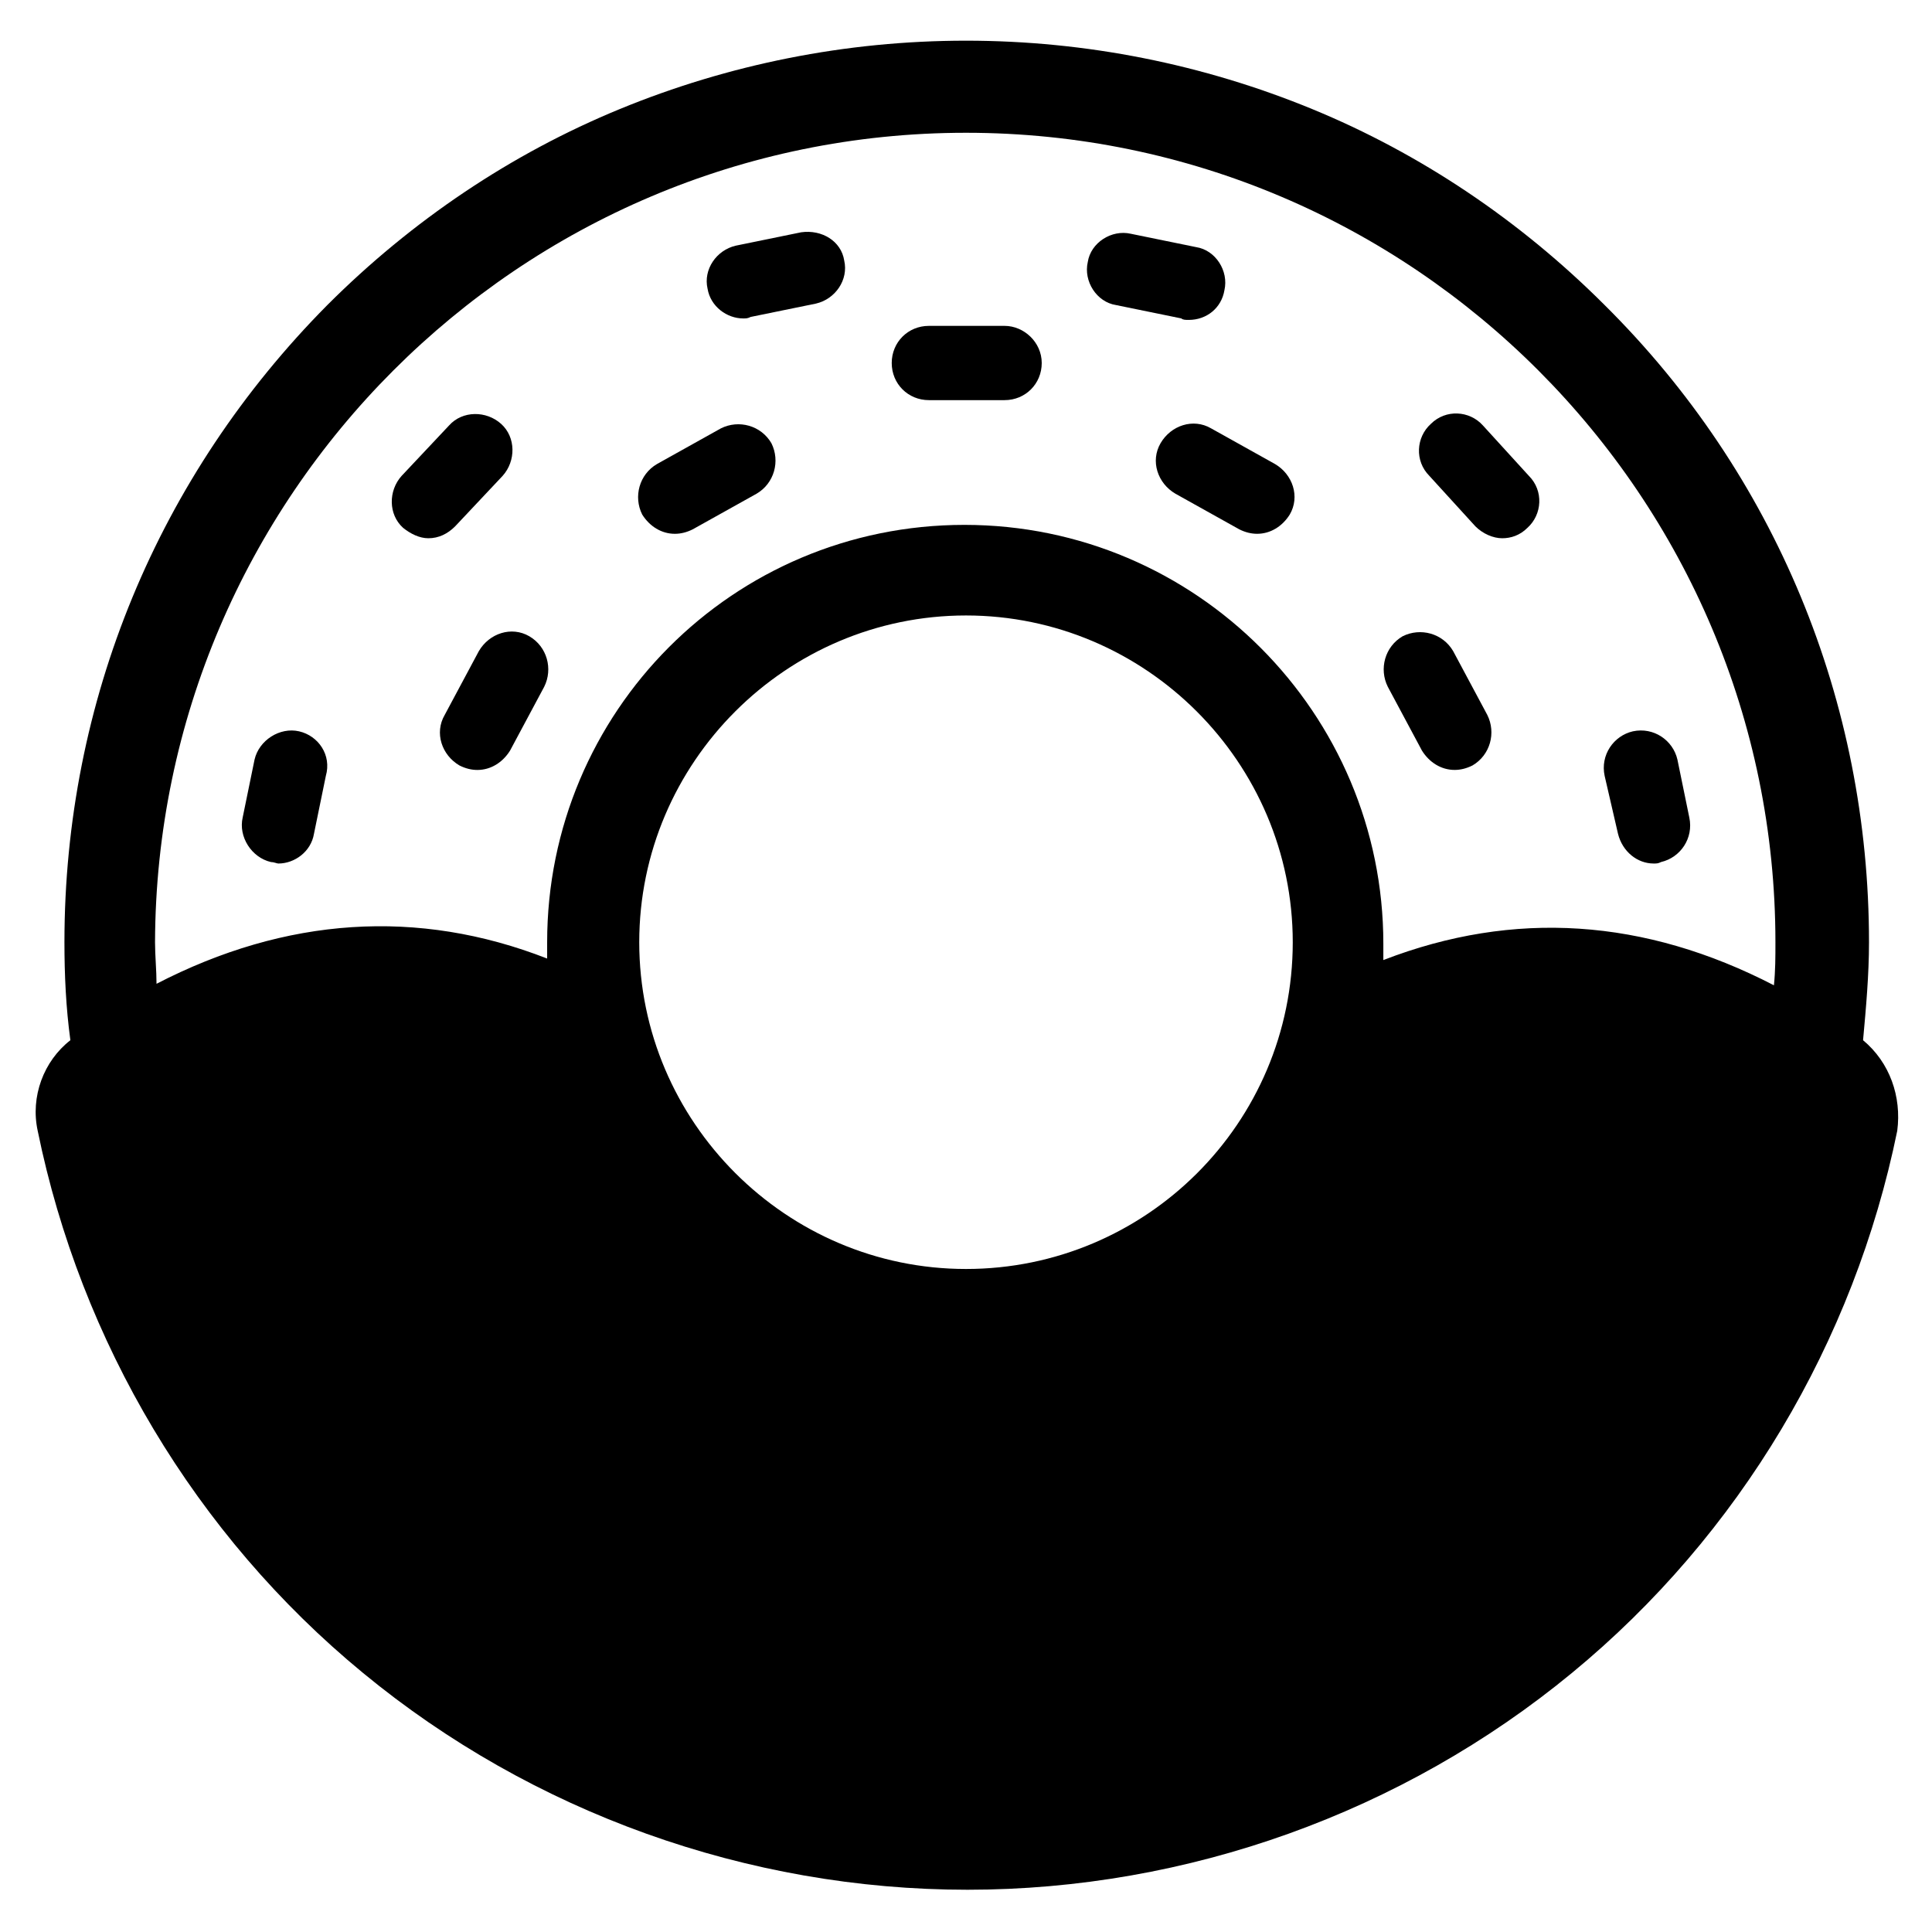
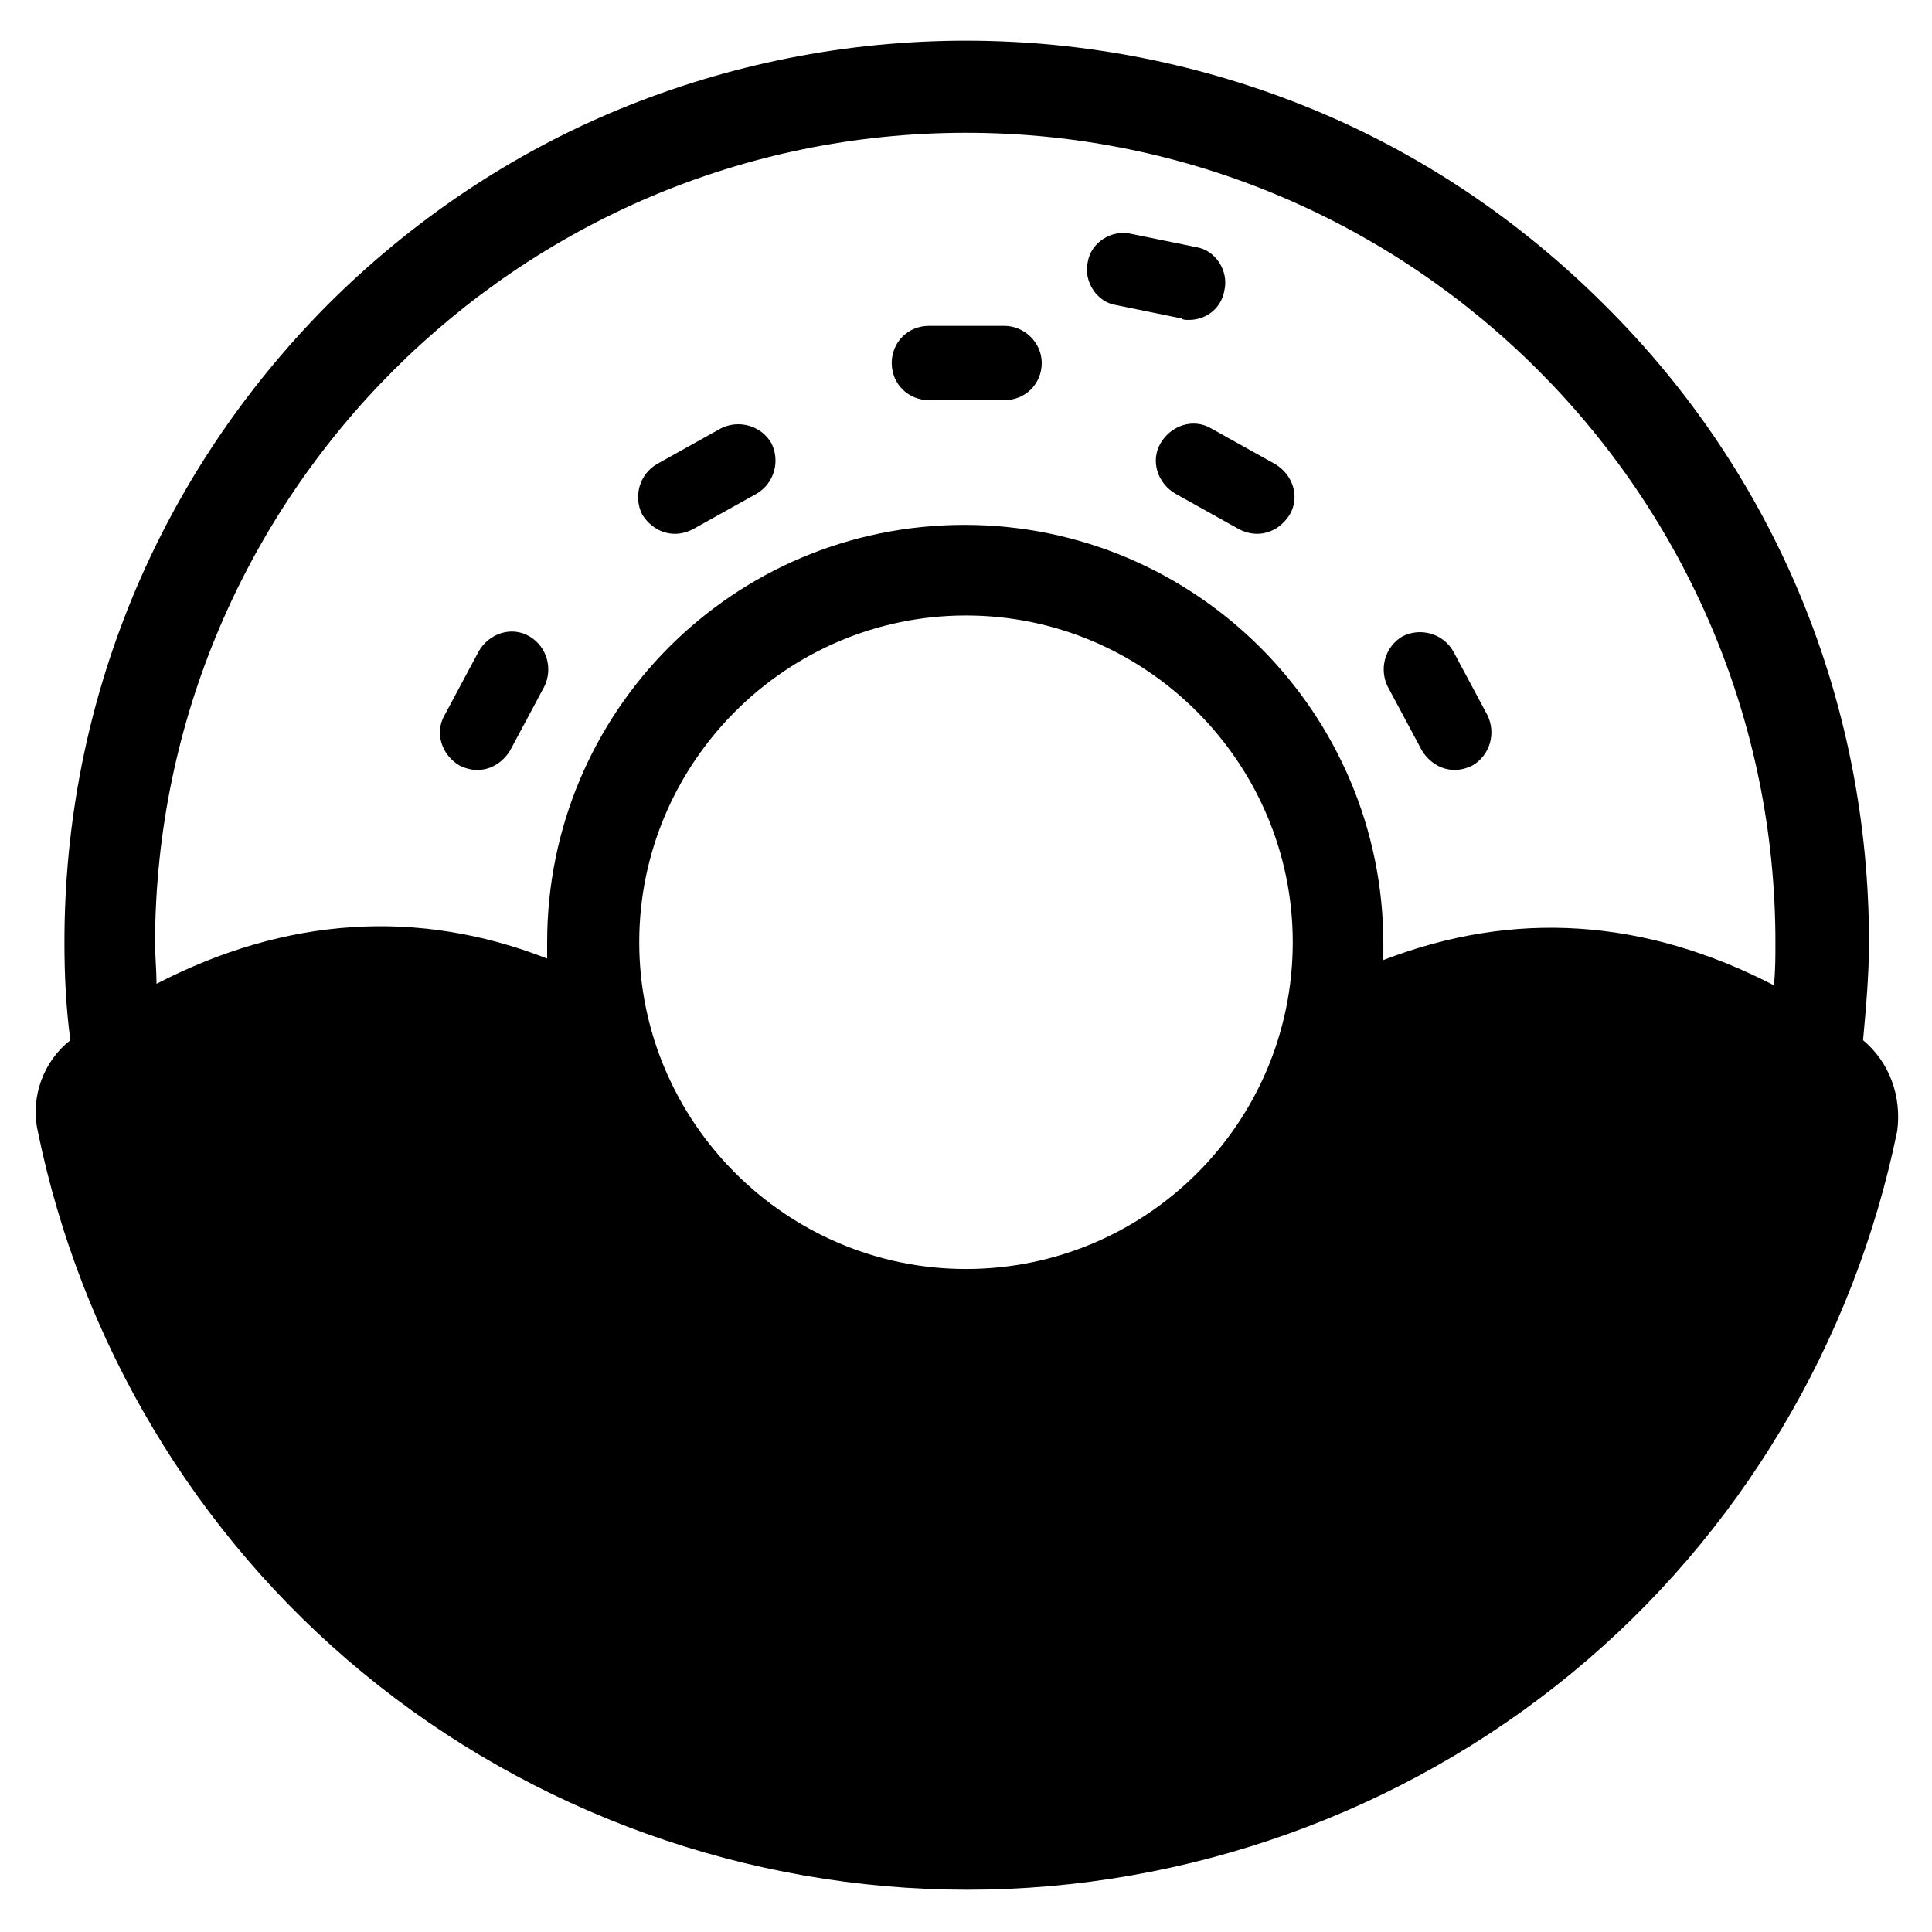
<svg xmlns="http://www.w3.org/2000/svg" fill="#000000" width="800px" height="800px" version="1.1" viewBox="144 144 512 512">
  <g>
    <path d="m284.28 312.62c-4.723-2.754-10.629-0.789-13.383 3.938l-9.055 16.926c-2.754 4.723-0.789 10.629 3.938 13.383 1.574 0.789 3.148 1.18 4.723 1.18 3.543 0 6.691-1.969 8.66-5.117l9.055-16.926c2.359-4.723 0.785-10.625-3.938-13.383z" />
-     <path d="m277.2 270.11c3.543-3.938 3.543-10.234-0.395-13.777s-10.234-3.543-13.777 0.395l-12.594 13.383c-3.543 3.938-3.543 10.234 0.395 13.777 1.969 1.574 4.328 2.754 6.691 2.754 2.754 0 5.117-1.18 7.086-3.148z" />
-     <path d="m356.31 205.56-17.32 3.543c-5.117 1.18-8.66 6.297-7.477 11.414 0.789 4.723 5.117 7.871 9.445 7.871 0.789 0 1.18 0 1.969-0.395l17.32-3.543c5.117-1.18 8.66-6.297 7.477-11.414-0.785-5.113-5.902-8.262-11.414-7.477z" />
    <path d="m335.05 257.52-16.926 9.445c-4.723 2.754-6.297 8.66-3.938 13.383 1.969 3.148 5.117 5.117 8.66 5.117 1.574 0 3.148-0.395 4.723-1.18l16.926-9.445c4.723-2.754 6.297-8.66 3.938-13.383-2.758-4.727-8.66-6.301-13.383-3.938z" />
-     <path d="m223.27 337.81c-5.117-1.18-10.629 2.363-11.809 7.477l-3.148 15.352c-1.18 5.117 2.363 10.629 7.477 11.809 0.789 0 1.574 0.395 1.969 0.395 4.328 0 8.66-3.148 9.445-7.871l3.148-15.352c1.574-5.512-1.969-10.625-7.082-11.809z" />
    <path d="m637.73 419.68c0.789-8.66 1.574-17.32 1.574-25.977 0-63.762-24.797-123.98-70.062-168.86-22.434-22.434-48.805-40.148-77.539-51.957-28.73-11.809-59.828-18.105-91.707-18.105-31.883 0-62.977 6.297-91.711 18.105-28.734 11.809-55.105 29.52-77.539 51.957-44.871 45.262-69.668 105.09-69.668 168.85 0 8.66 0.395 17.32 1.574 25.977-7.086 5.512-10.629 14.957-8.66 24.008 11.414 55.891 41.723 107.06 86.199 143.66 44.871 37 101.94 57.465 160.2 57.465s115.32-20.469 160.2-57.465c44.477-36.605 74.785-87.773 86.199-143.66 1.184-9.047-1.965-18.102-9.051-24.004zm-237.73 60.613c-47.625 0-86.594-38.965-86.594-86.594 0-47.625 38.965-86.594 86.594-86.594 47.625 0 86.594 38.965 86.594 86.594-0.004 48.02-38.969 86.594-86.594 86.594zm214.12-75.176c-34.242-17.711-68.879-20.074-103.52-6.691v-4.328c0-61.008-49.594-111-111-111-61.402-0.004-110.6 49.59-110.6 110.6v4.328c-34.242-13.383-69.273-11.02-103.52 6.691 0-3.543-0.395-7.477-0.395-11.02 0.391-118.08 96.43-214.51 214.91-214.51 118.47 0 214.51 96.434 214.51 214.51 0 3.938 0 7.481-0.395 11.418z" />
    <path d="m529.1 316.55c-2.754-4.723-8.66-6.297-13.383-3.938-4.723 2.754-6.297 8.66-3.938 13.383l9.055 16.926c1.969 3.148 5.117 5.117 8.66 5.117 1.574 0 3.148-0.395 4.723-1.18 4.723-2.754 6.297-8.66 3.938-13.383z" />
-     <path d="m536.97 256.73c-3.543-3.938-9.84-4.328-13.777-0.395-3.938 3.543-4.328 9.84-0.395 13.777l12.203 13.383c1.969 1.969 4.723 3.148 7.086 3.148 2.363 0 4.723-0.789 6.691-2.754 3.938-3.543 4.328-9.84 0.395-13.777z" />
    <path d="m459.04 228.78c4.723 0 8.66-3.148 9.445-7.871 1.18-5.117-2.363-10.629-7.477-11.414l-17.32-3.543c-5.117-1.18-10.629 2.363-11.414 7.477-1.18 5.117 2.363 10.629 7.477 11.414l17.32 3.543c0.395 0.395 1.18 0.395 1.969 0.395z" />
    <path d="m481.87 266.96-16.926-9.445c-4.723-2.754-10.629-0.789-13.383 3.938-2.754 4.723-0.789 10.629 3.938 13.383l16.926 9.445c1.574 0.789 3.148 1.18 4.723 1.18 3.543 0 6.691-1.969 8.66-5.117 2.754-4.723 0.785-10.629-3.938-13.383z" />
-     <path d="m572.79 364.97c1.18 4.723 5.117 7.871 9.445 7.871 0.789 0 1.18 0 1.969-0.395 5.117-1.18 8.66-6.297 7.477-11.809l-3.148-15.352c-1.18-5.117-6.297-8.66-11.809-7.477-5.117 1.18-8.66 6.297-7.477 11.809z" />
    <path d="m410.23 230.36h-20.074c-5.512 0-9.84 4.328-9.84 9.84 0 5.512 4.328 9.84 9.84 9.84h20.074c5.512 0 9.84-4.328 9.84-9.84 0-5.508-4.723-9.84-9.84-9.84z" />
  </g>
</svg>